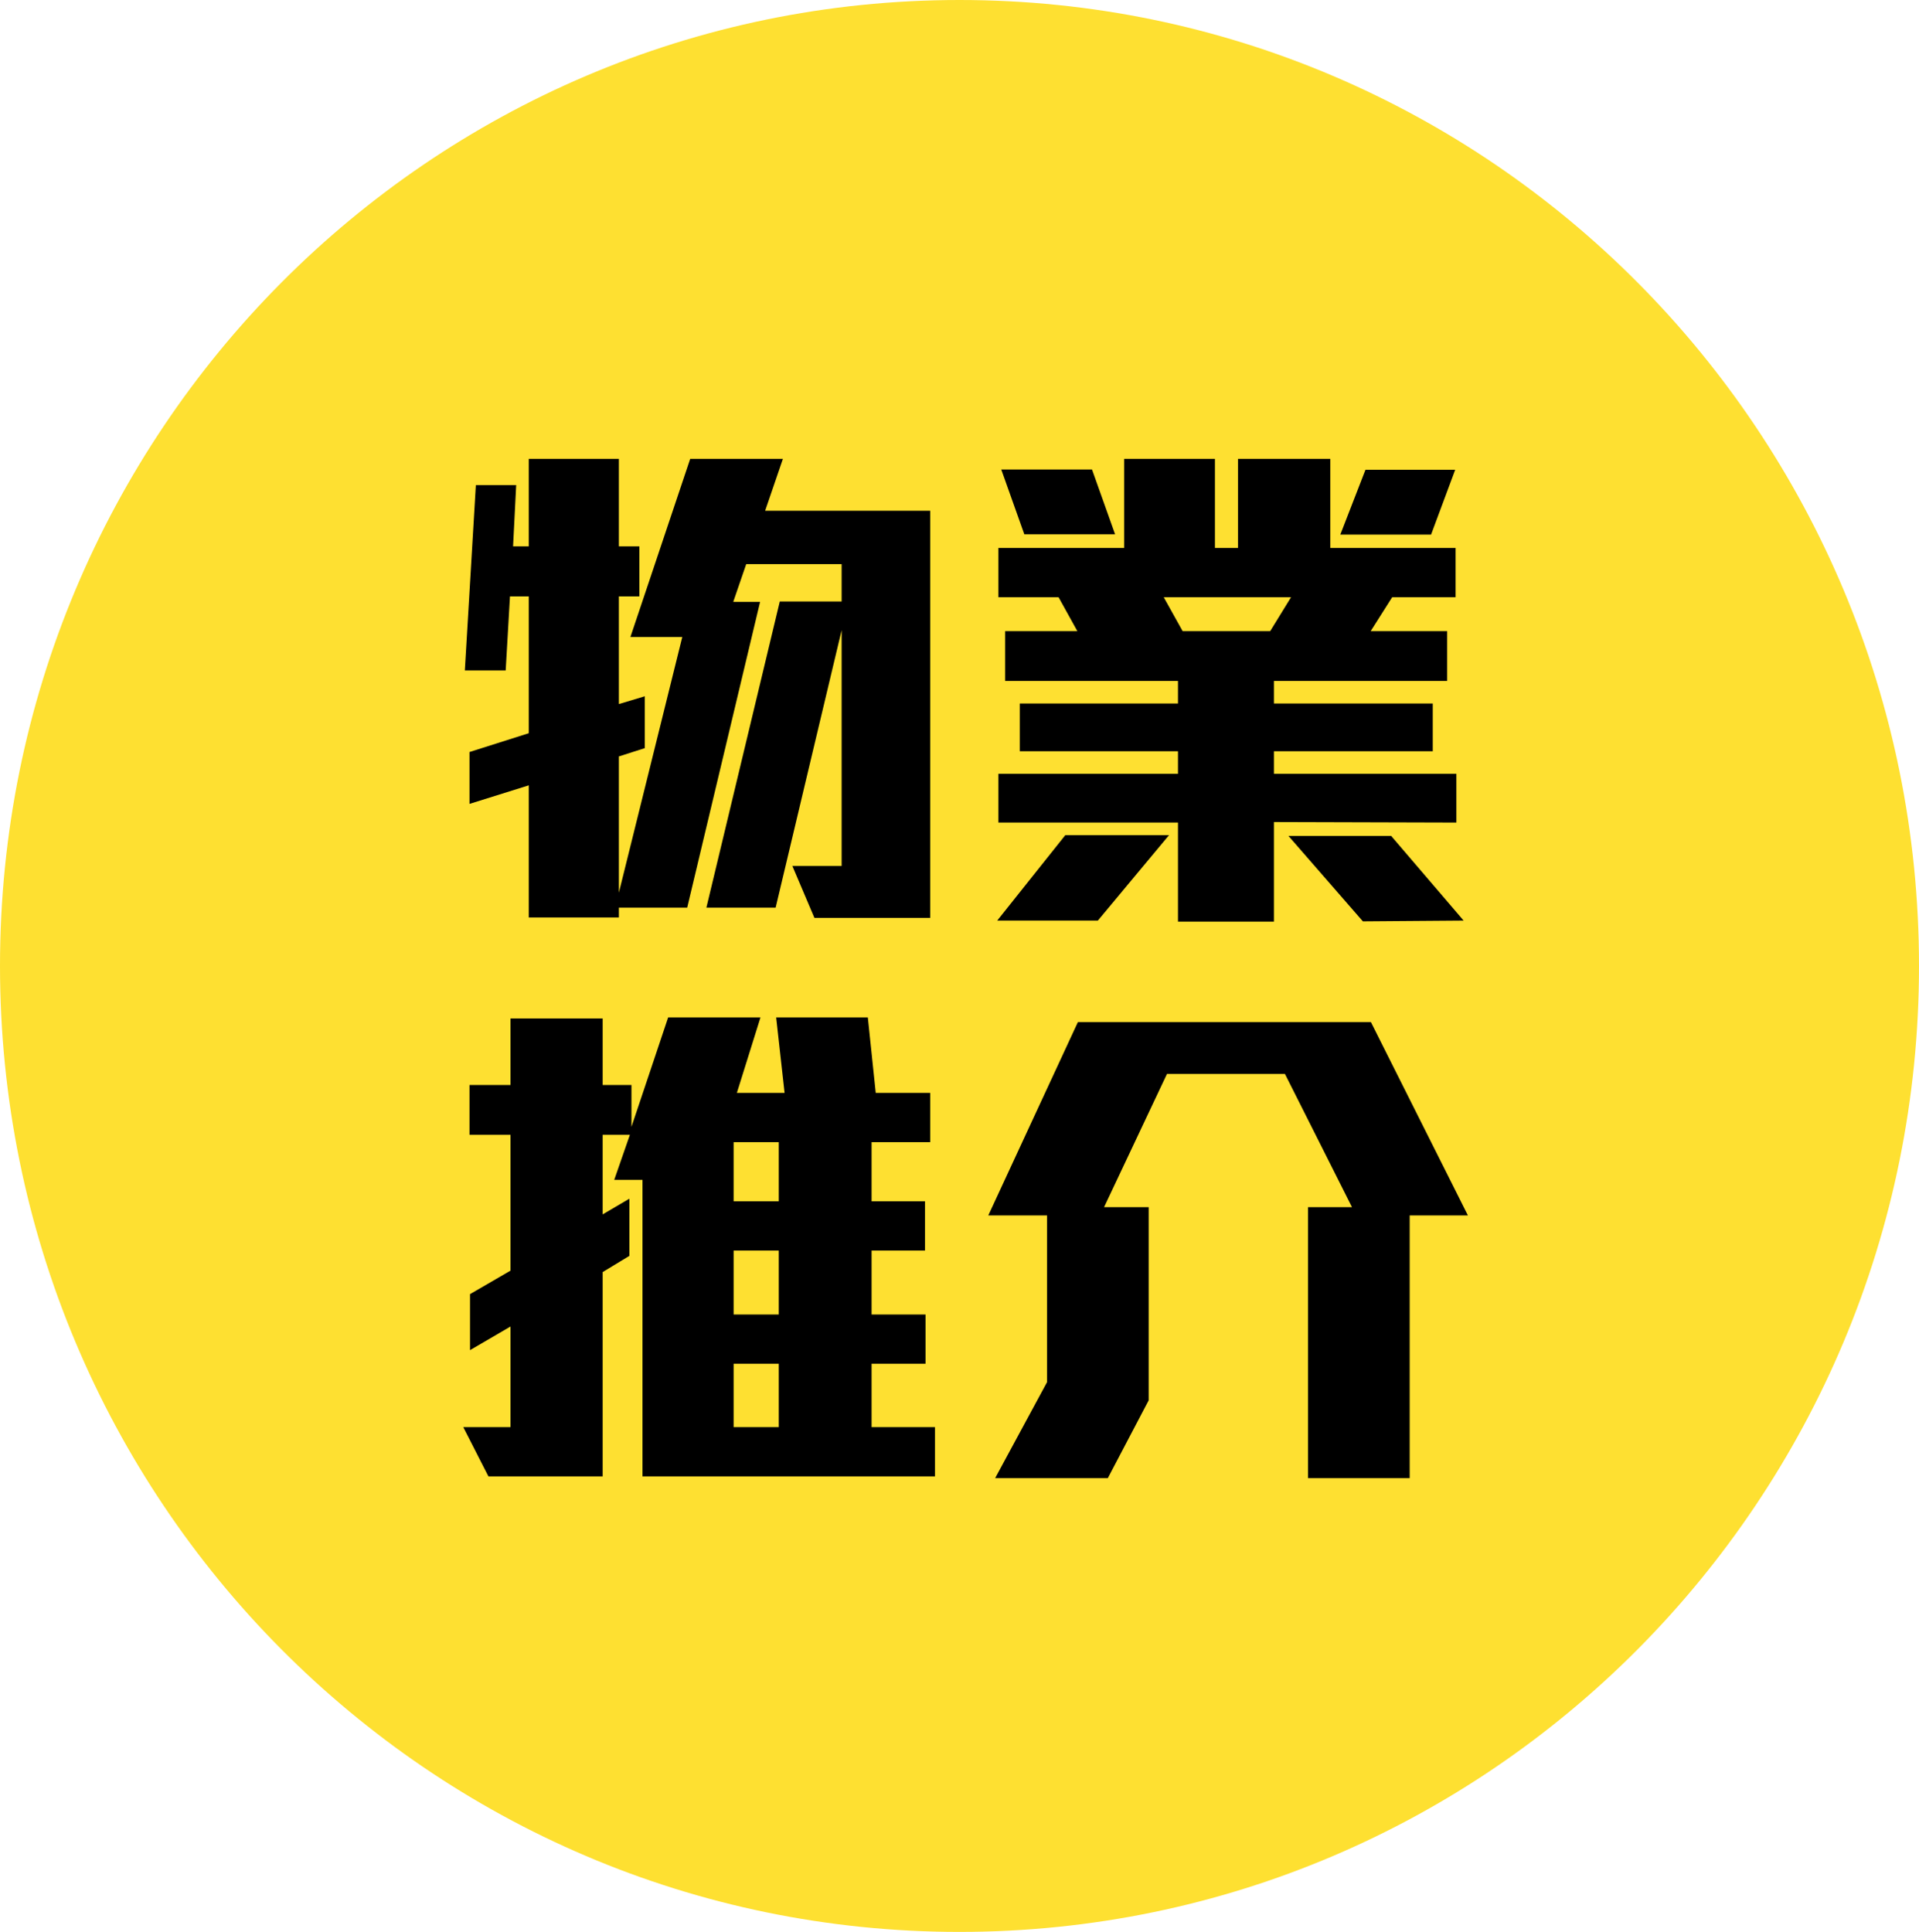
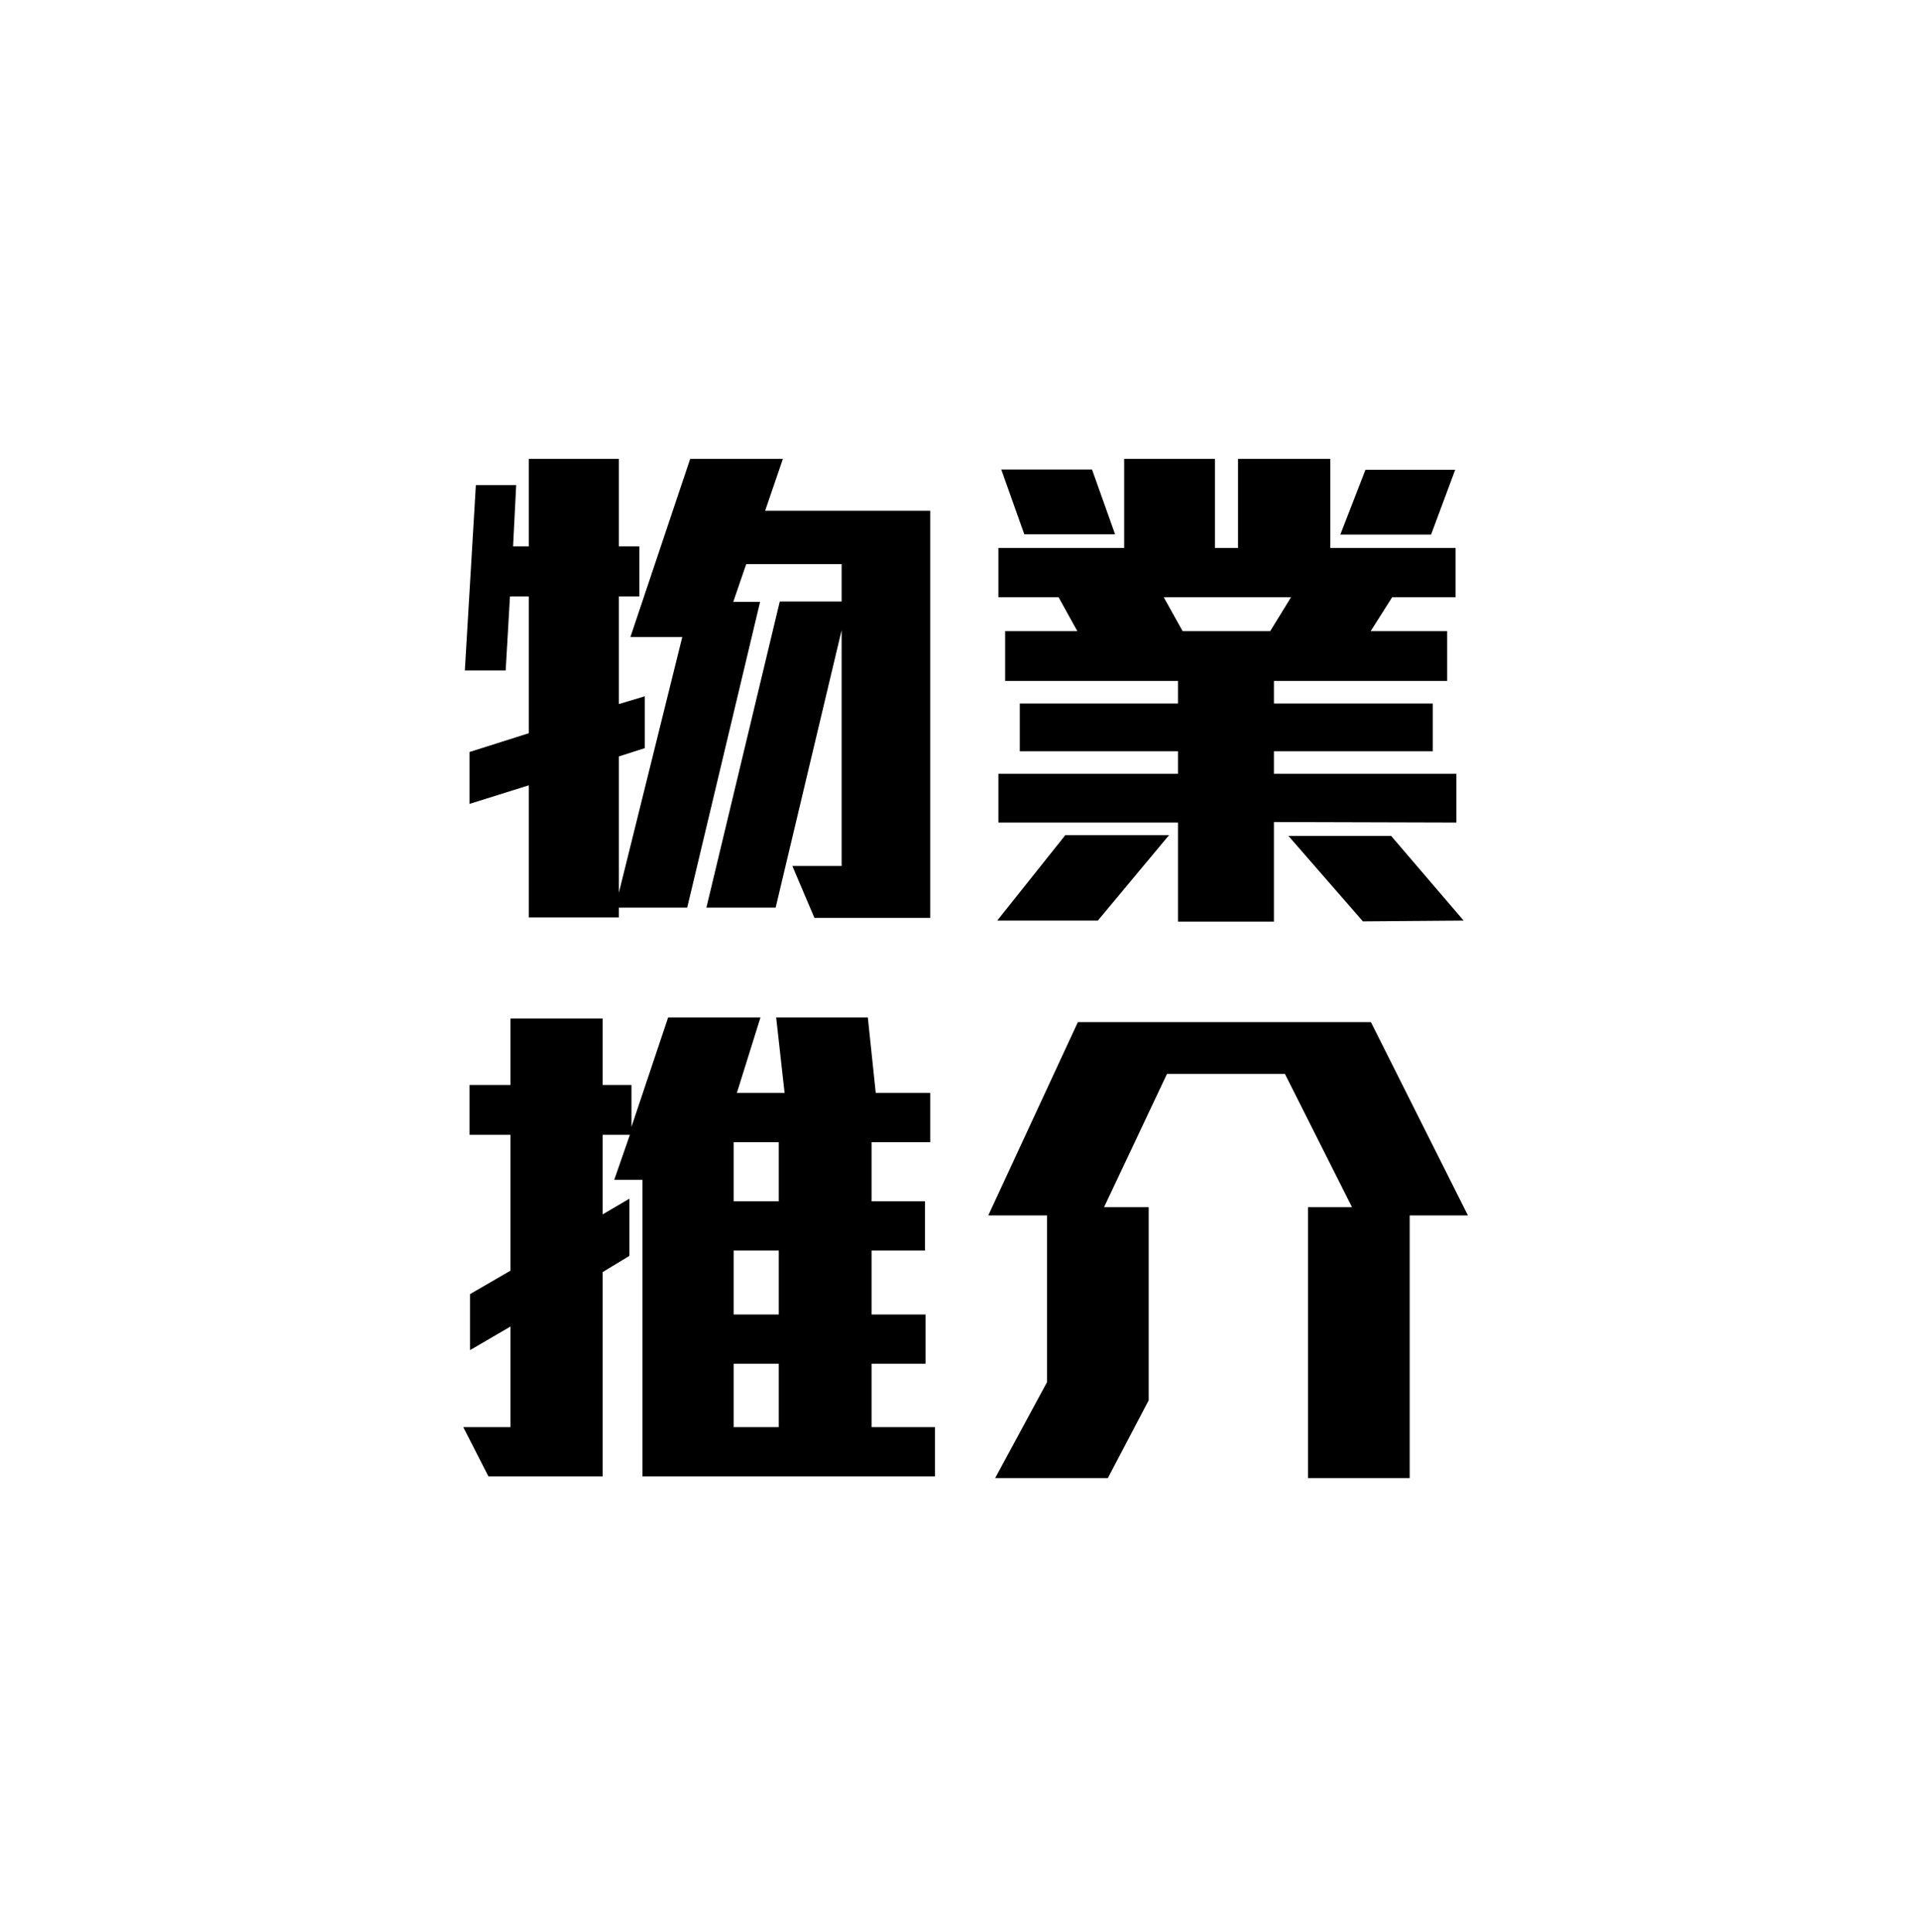
<svg xmlns="http://www.w3.org/2000/svg" id="Layer_1" data-name="Layer 1" viewBox="0 0 148 149">
  <defs>
    <style>.cls-1{fill:#fee031;}</style>
  </defs>
  <g id="Layer_2" data-name="Layer 2">
    <g id="Layer_1-2" data-name="Layer 1-2">
-       <path id="Path_5618" data-name="Path 5618" class="cls-1" d="M74,0c40.87,0,74,33.35,74,74.5S114.87,149,74,149,0,115.64,0,74.5,33.13,0,74,0Z" />
-     </g>
+       </g>
  </g>
  <path d="M62.81,70.79l-1.7-4h3.8V48.6L59.82,70H54.48l5.66-23.61h4.77V43.51H57.55l-1,2.91h2.07L53,70H47.73v.76H40.78V60.57L36.21,62V58l4.57-1.45V46H39.33L39,51.71H35.85l.85-14.3h3.11l-.24,4.73h1.21V35.39h6.95v6.75h1.58V46H47.73V54.3l2-.6v4l-2,.64V68.85l4.89-19.72h-4l4.61-13.74h7.15l-1.37,4H71.74v31.4Z" />
  <path d="M84.67,71H76.91l5.25-6.59h8Zm13.58-7.6v7.68h-7.4V63.44H77V59.68H90.85V57.94H78.65V54.26h12.2V52.52H77.52V48.68h5.57l-1.45-2.62H77v-3.8h9.7V35.39h7v6.87h1.78V35.39h7.12v6.87h9.66v3.8h-4.89l-1.66,2.62h5.9v3.84H98.25v1.74H110.5v3.68H98.25v1.74h14.07v3.76ZM79,41.21l-1.78-5h7l1.78,5Zm10.75,4.85,1.46,2.62h6.75l1.61-2.62Zm15.36,25-5.74-6.59h7.92L112.88,71Zm5.26-29.83h-7l1.94-5h6.92Z" />
  <path d="M49.55,113.87V91H47.37l1.21-3.48h-2.1v6.14l2.06-1.21v4.41l-2.06,1.25v15.76H37.67l-1.94-3.8h3.64v-7.76l-3.12,1.82V99.81L39.37,98V87.52H36.21V83.68h3.16V78.55h7.11v5.13H48.7v3.23l2.83-8.44h7.12l-1.82,5.82h3.68l-.65-5.82h7.07l.61,5.82h4.2v3.8H67.22v4.56h4.12v3.8H67.22v4.93h4.16v3.8H67.22v4.89h4.89v3.8ZM60.06,88.09H56.58v4.56h3.48Zm0,8.36H56.58v4.93h3.48Zm0,8.73H56.58v4.89h3.48Z" />
  <path d="M108.72,93.74V114h-7.84V93.1h3.39L99.1,82.83H90L85.15,93.1h3.44V108l-3.15,6H76.75l4-7.4V93.74H76.22l6.91-14.91h22.6l7.48,14.91Z" />
</svg>